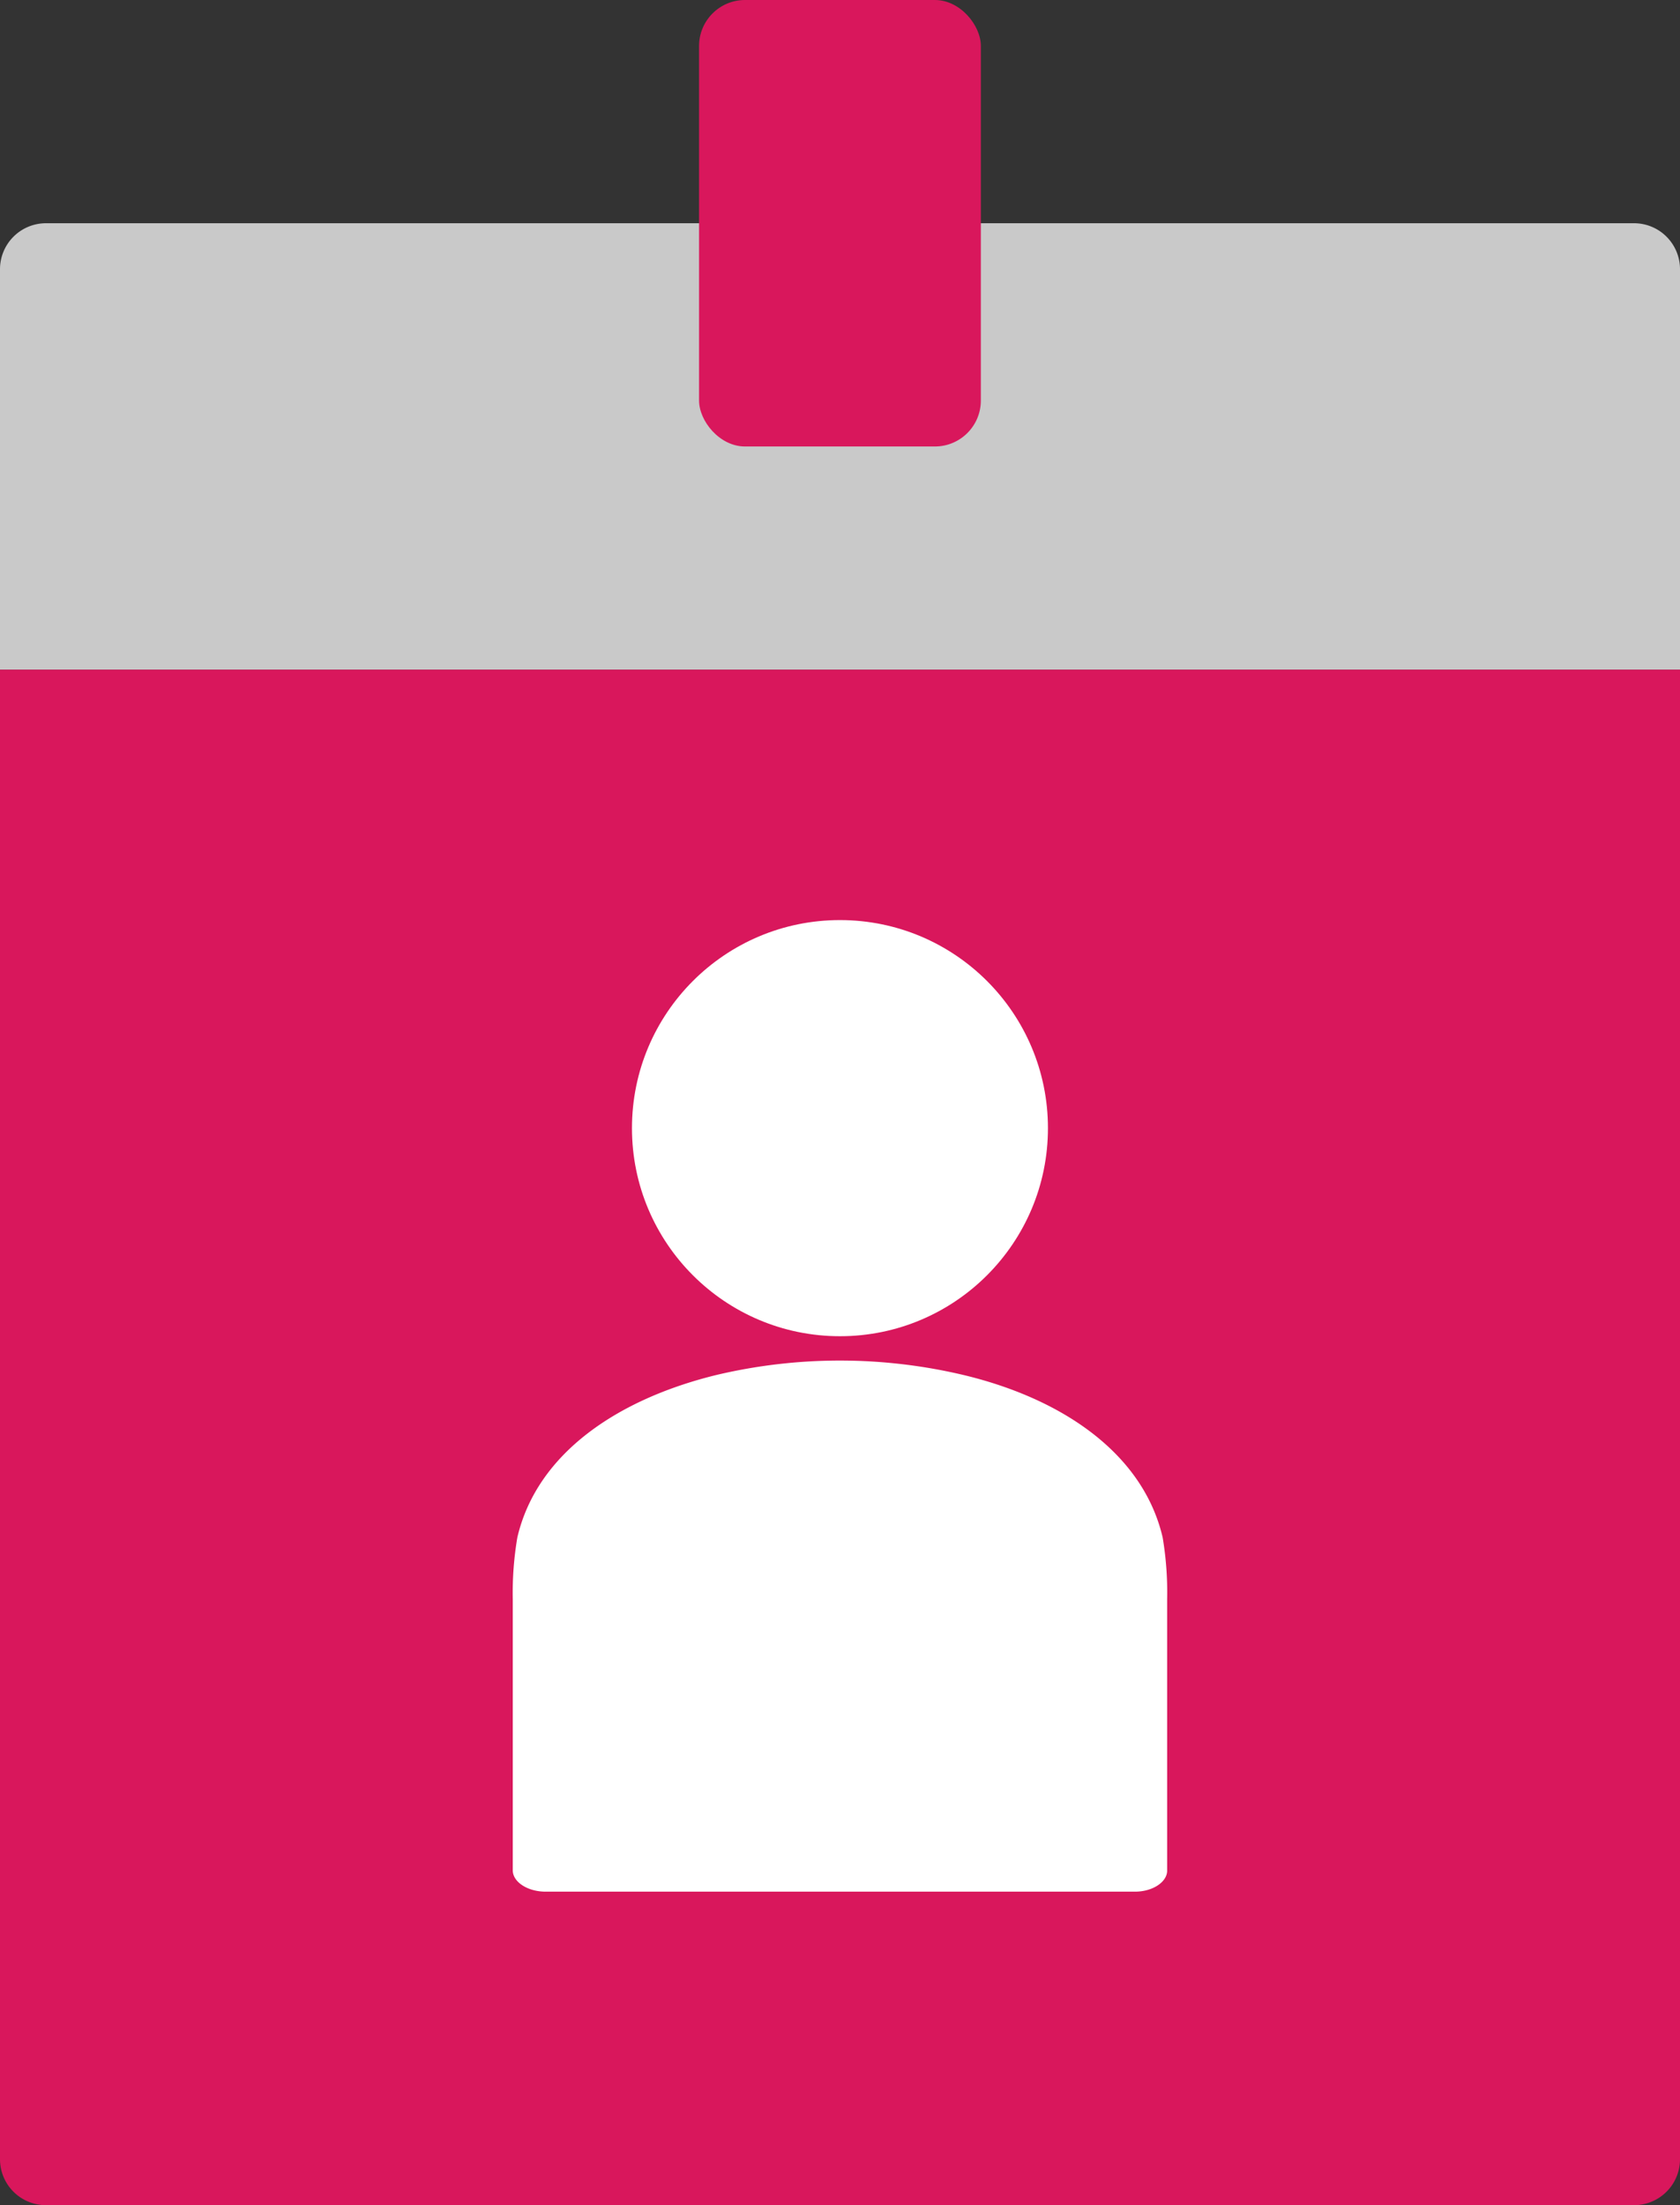
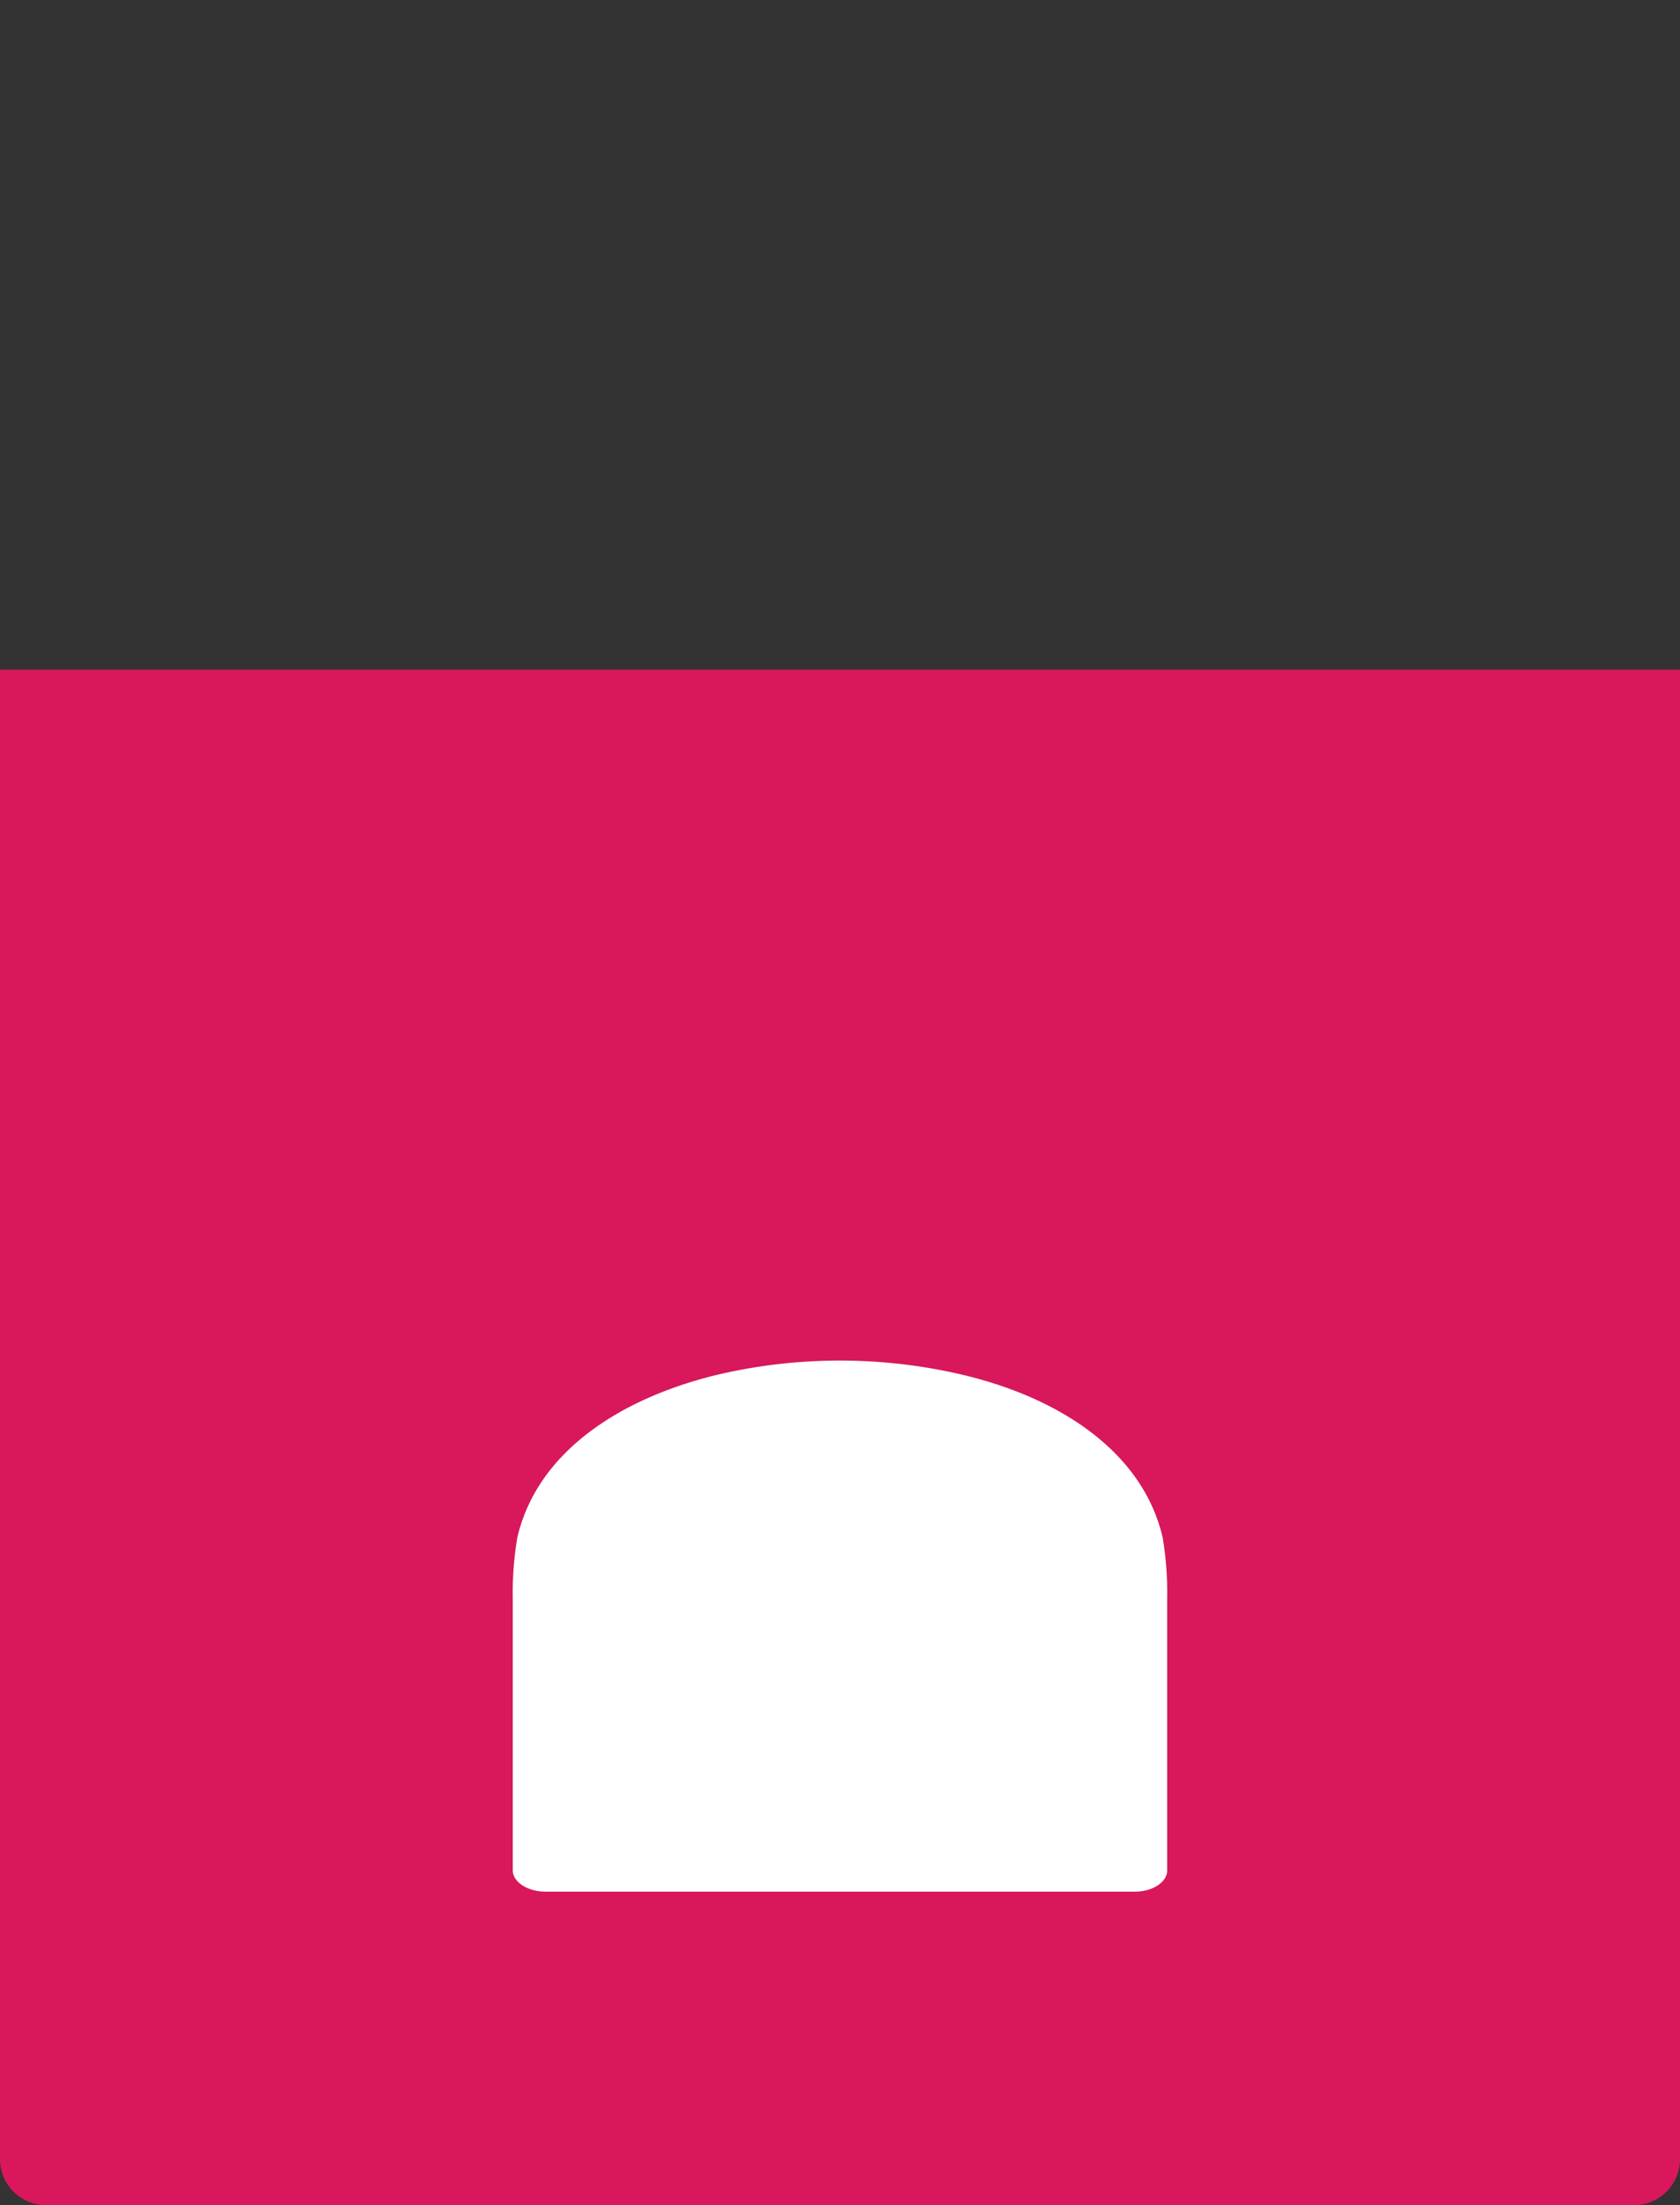
<svg xmlns="http://www.w3.org/2000/svg" viewBox="0 0 182.79 239.84">
  <rect x="0" y="0" width="182.79" height="239.84" fill="#333333" stroke="none" />
  <defs>
    <style>.cls-2{fill:#d9175c}.cls-3{fill:#fff}</style>
  </defs>
  <g id="Layer_2" data-name="Layer 2">
    <g id="레이어_1" data-name="레이어 1">
-       <path d="M182.79 29.28a5 5 0 0 0-5-5H5a5 5 0 0 0-5 5v43.56h182.79Z" style="fill:#c9c9c9" />
      <path class="cls-2" d="M0 72.84v162a5 5 0 0 0 5 5h172.79a5 5 0 0 0 5-5v-162Z" />
      <path class="cls-3" d="M126.5 167.21c-2.13-9.09-10.81-15-21.41-17.6a58.37 58.37 0 0 0-27.16-.06c-10.7 2.62-19.5 8.5-21.64 17.66a36.21 36.21 0 0 0-.5 6.74v29.47c0 1.24 1.55 2.29 3.49 2.32h64.22c1.95 0 3.52-1.08 3.49-2.32v-29.47a36.19 36.19 0 0 0-.49-6.74Z" />
-       <circle class="cls-3" cx="91.39" cy="122.7" r="22.63" />
-       <rect class="cls-2" x="76.06" width="30.66" height="48.56" rx="5" ry="5" />
    </g>
  </g>
</svg>